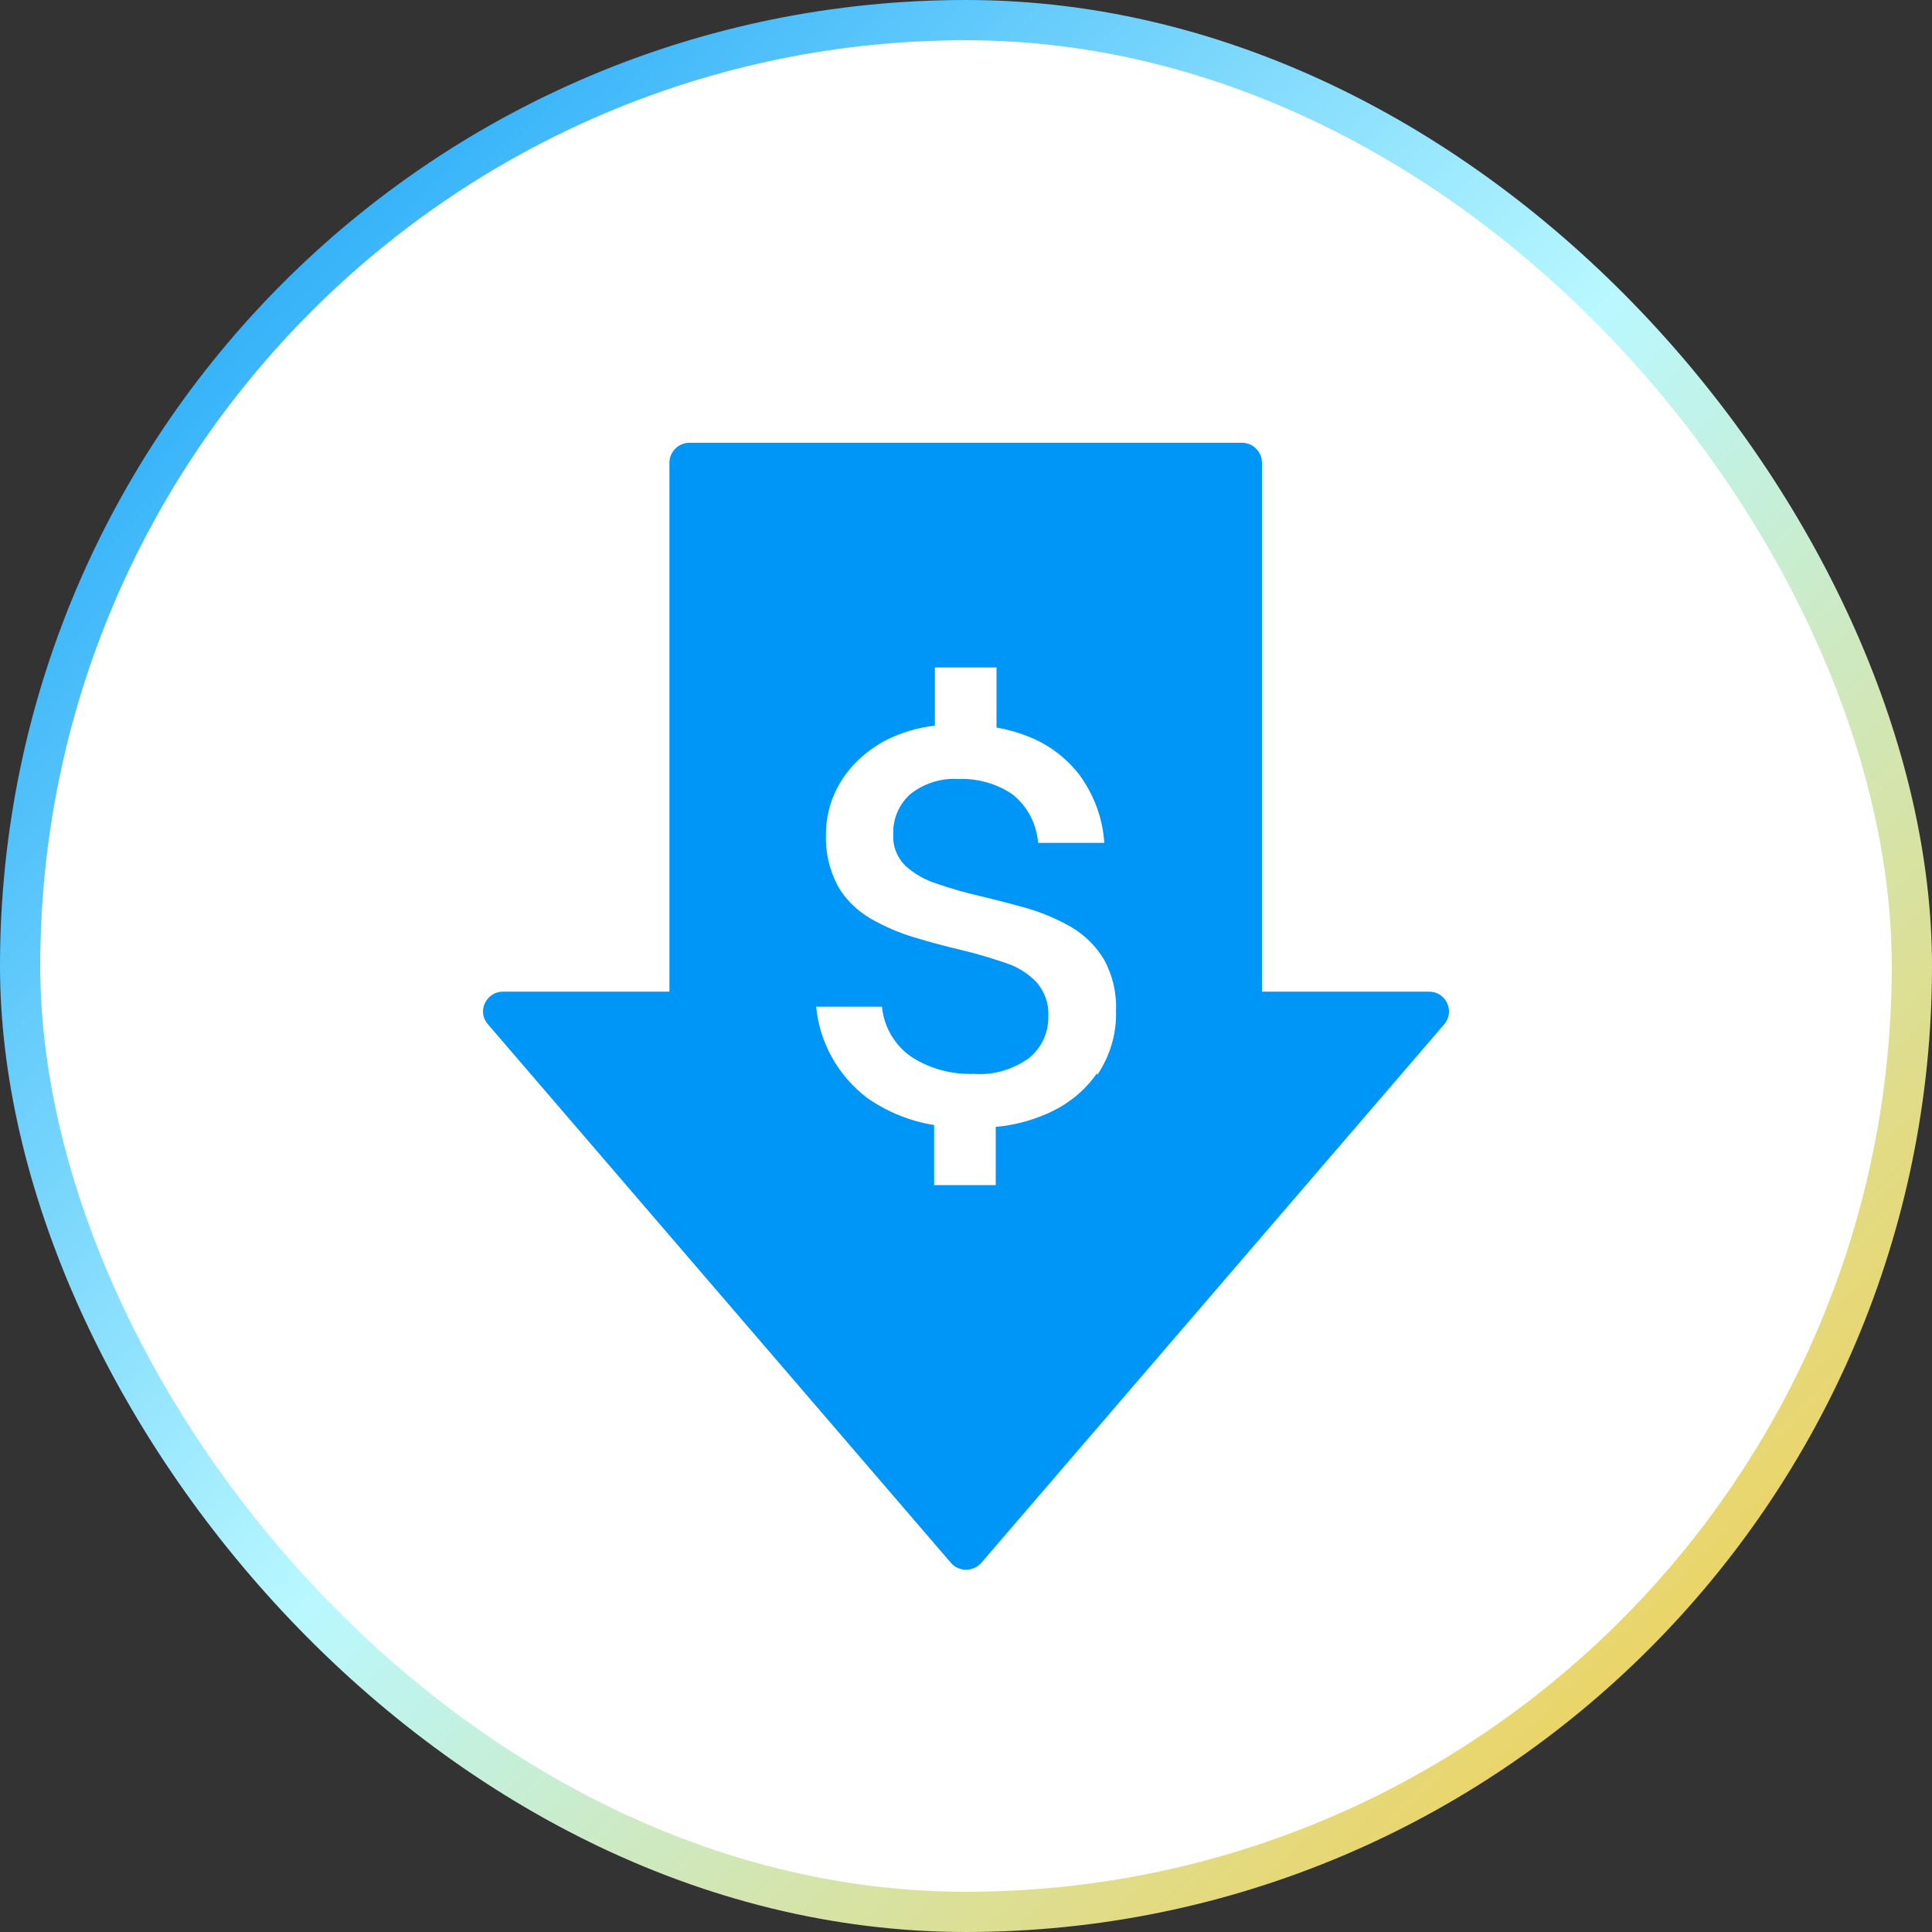
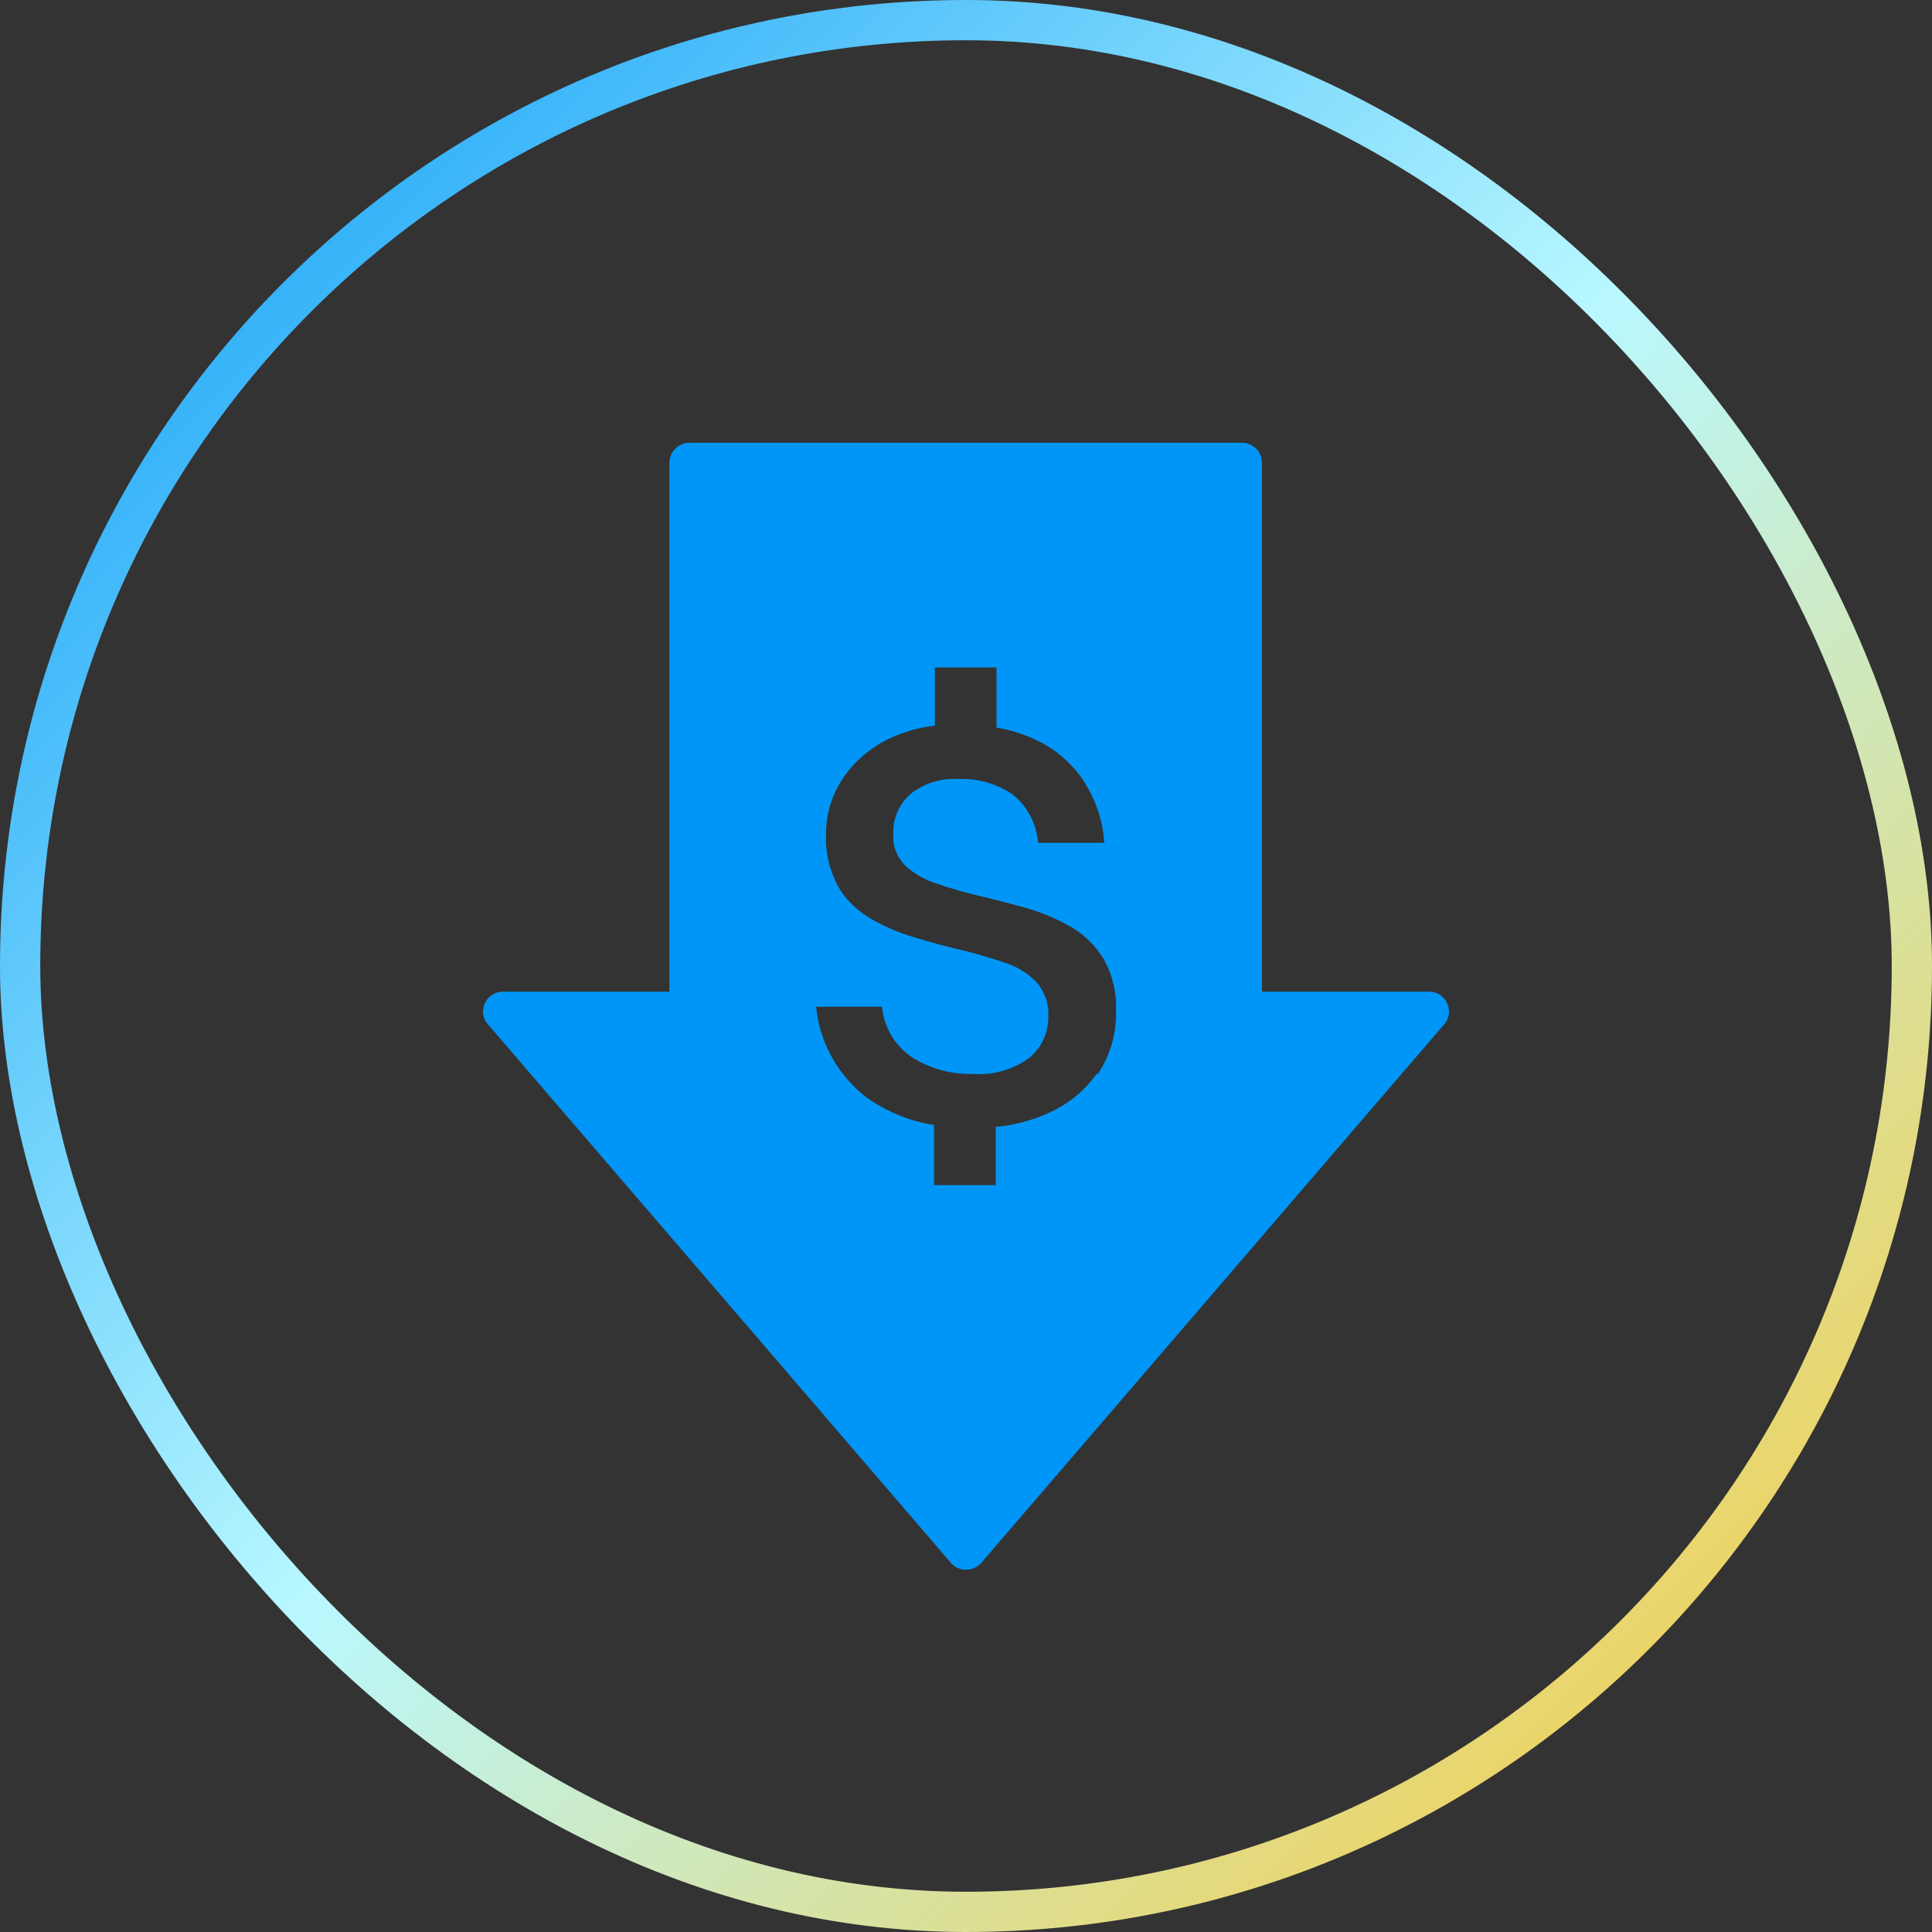
<svg xmlns="http://www.w3.org/2000/svg" width="48" height="48" viewBox="0 0 48 48" fill="none">
  <rect x="0" y="0" width="48" height="48" fill="#333333" stroke="none" />
-   <rect x="0.5" y="0.5" width="47" height="47" rx="23.5" fill="white" />
  <rect x="0.5" y="0.5" width="47" height="47" rx="23.5" stroke="url(#paint0_linear_68_1936)" />
  <path d="M35.487 24.637H31.353V11.495C31.353 11.224 31.128 11 30.855 11H17.13C16.858 11 16.632 11.224 16.632 11.495V24.637H12.499C12.076 24.637 11.841 25.132 12.123 25.449L23.622 38.825C23.819 39.058 24.176 39.058 24.383 38.825L35.881 25.449C36.154 25.132 35.928 24.637 35.505 24.637H35.487ZM27.248 26.672C26.938 27.12 26.496 27.465 25.989 27.68C25.594 27.848 25.172 27.96 24.739 27.997V29.444H23.208V27.951C22.607 27.857 22.043 27.624 21.546 27.279C20.822 26.728 20.362 25.907 20.277 25.011H21.912C21.959 25.505 22.222 25.963 22.635 26.252C23.096 26.551 23.64 26.7 24.195 26.681C24.683 26.719 25.181 26.569 25.576 26.28C25.886 26.019 26.055 25.645 26.045 25.244C26.064 24.936 25.951 24.637 25.754 24.404C25.538 24.18 25.266 24.012 24.965 23.918C24.636 23.806 24.27 23.694 23.875 23.601C23.481 23.508 23.096 23.405 22.701 23.284C22.325 23.172 21.959 23.013 21.621 22.817C21.292 22.621 21.01 22.35 20.822 22.024C20.606 21.622 20.503 21.174 20.521 20.726C20.521 20.25 20.653 19.793 20.907 19.391C21.179 18.962 21.574 18.617 22.025 18.383C22.4 18.197 22.804 18.075 23.227 18.029V16.582H24.758V18.075C25.031 18.122 25.294 18.197 25.547 18.299C26.055 18.495 26.496 18.831 26.825 19.261C27.182 19.755 27.398 20.334 27.436 20.941H25.792C25.754 20.465 25.519 20.017 25.143 19.727C24.749 19.466 24.289 19.335 23.809 19.354C23.377 19.326 22.945 19.466 22.607 19.737C22.325 19.998 22.175 20.362 22.194 20.735C22.175 21.025 22.288 21.305 22.494 21.51C22.72 21.716 22.992 21.865 23.283 21.958C23.64 22.08 23.997 22.182 24.364 22.266C24.758 22.36 25.153 22.462 25.547 22.574C25.923 22.686 26.29 22.845 26.628 23.041C26.957 23.237 27.229 23.508 27.426 23.834C27.642 24.226 27.746 24.665 27.727 25.113C27.746 25.683 27.577 26.233 27.267 26.7L27.248 26.672Z" fill="#0096F7" />
  <defs>
    <linearGradient id="paint0_linear_68_1936" x1="0" y1="0" x2="48" y2="48" gradientUnits="userSpaceOnUse">
      <stop stop-color="#0096F7" />
      <stop offset="0.495" stop-color="#B9F8FF" />
      <stop offset="1" stop-color="#FFC62B" />
    </linearGradient>
  </defs>
</svg>